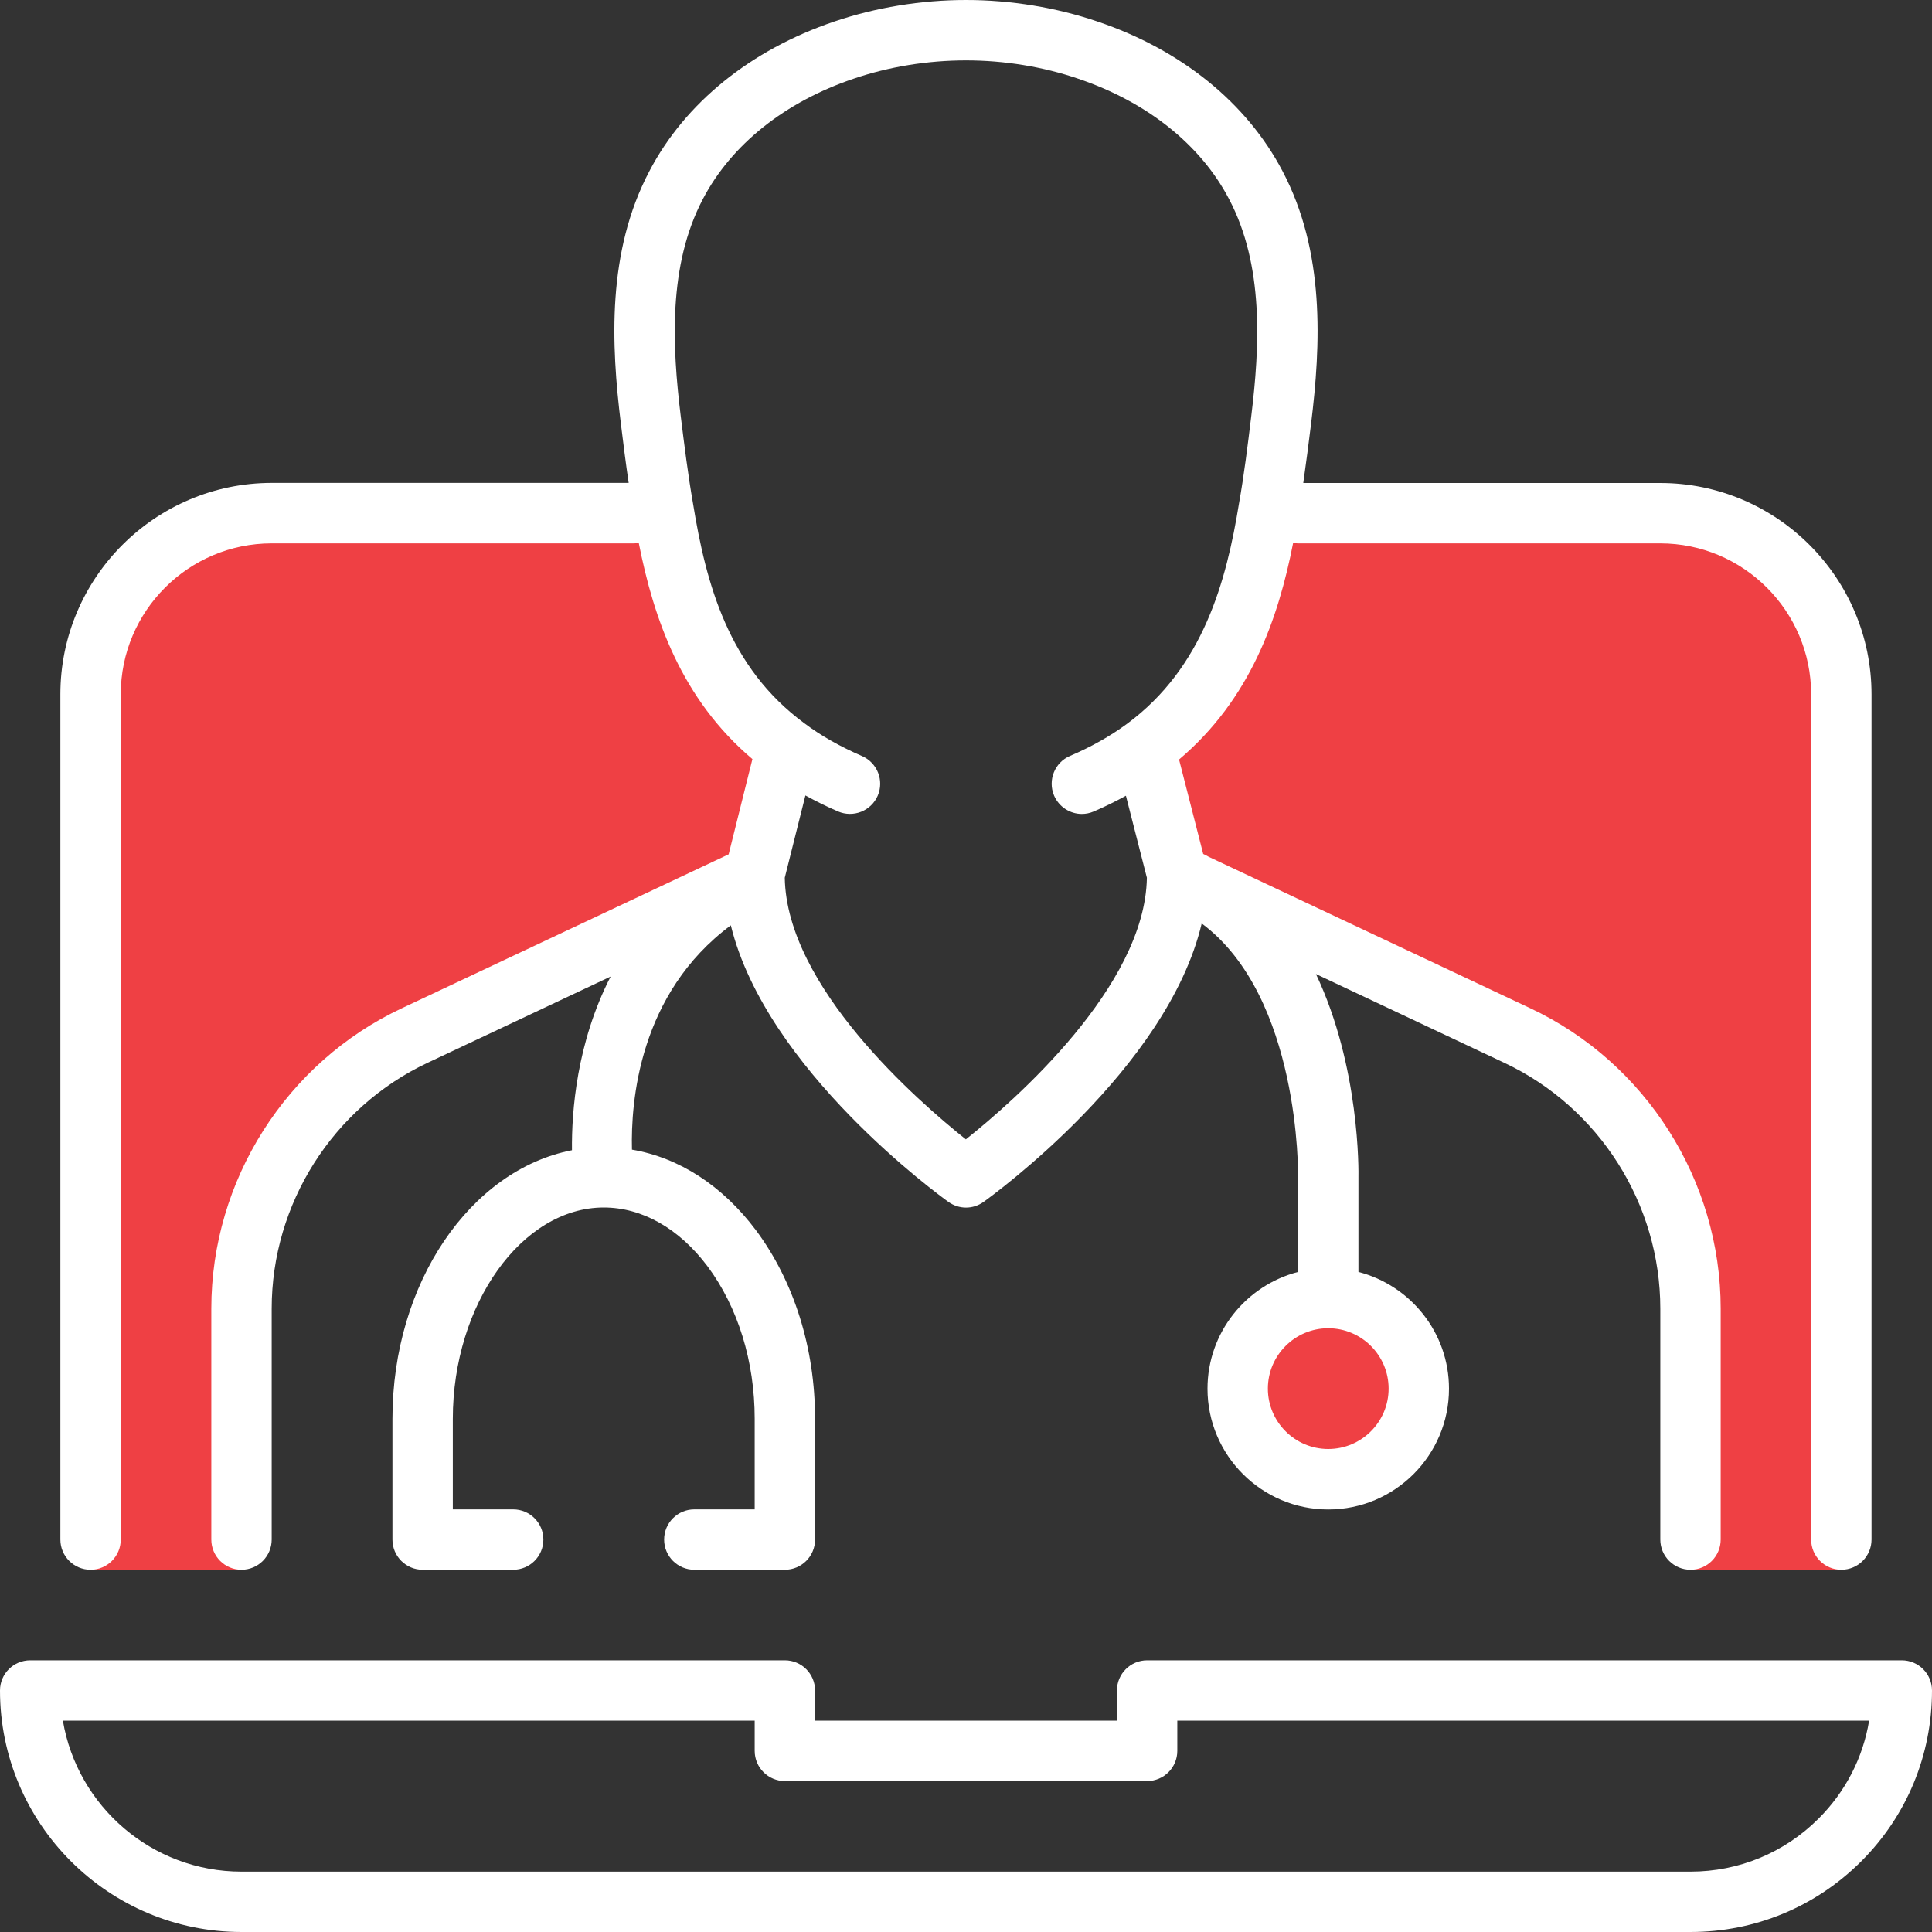
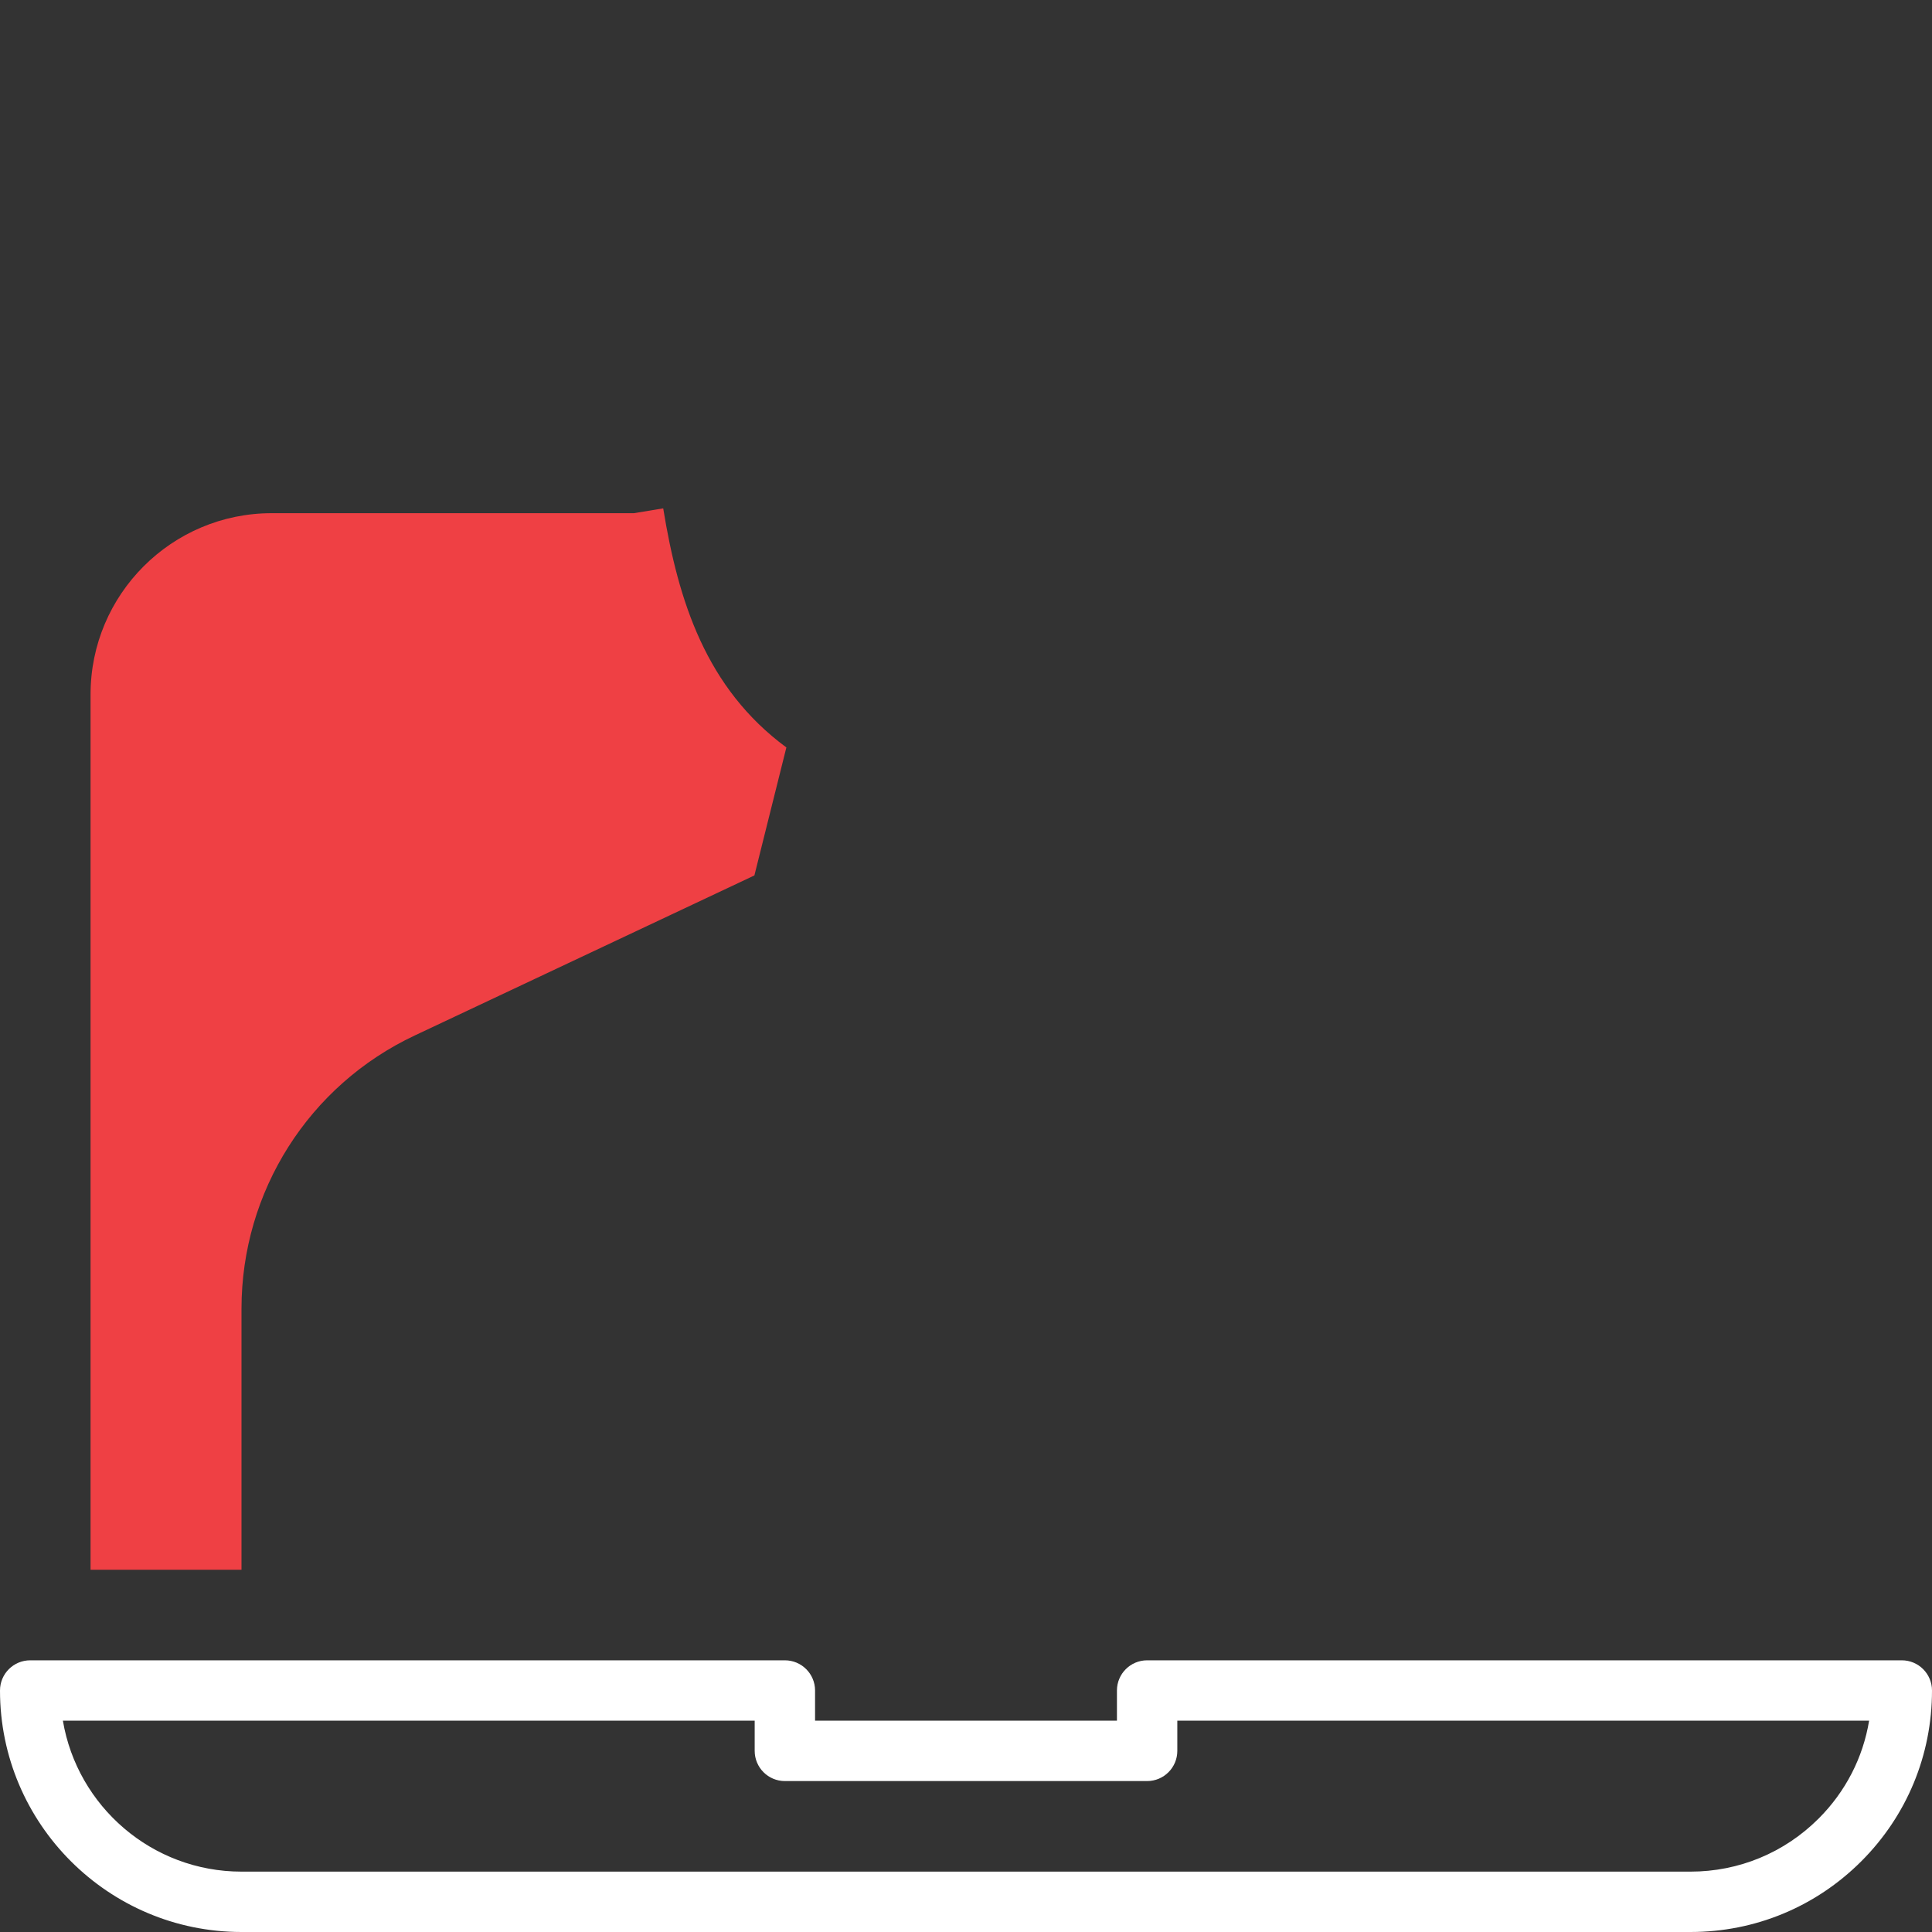
<svg xmlns="http://www.w3.org/2000/svg" width="40" height="40" viewBox="0 0 40 40" fill="none">
  <rect x="0" y="0" width="40" height="40" fill="#333333" stroke="none" />
  <g clip-path="url(#clip0_917_6545)">
-     <path d="M27.5 30.625C28.535 30.625 29.375 29.785 29.375 28.75C29.375 27.715 28.535 26.875 27.5 26.875C26.465 26.875 25.625 27.715 25.625 28.75C25.625 29.785 26.465 30.625 27.5 30.625Z" fill="#EF4044" />
    <path d="M16.281 15.475L15.619 18.125L8.588 21.438C6.394 22.469 5 24.669 5 27.094V32.5H1.875V14.375C1.875 12.307 3.556 10.625 5.625 10.625H13.125L13.731 10.525C14.044 12.45 14.619 14.25 16.281 15.475Z" fill="#EF4044" />
-     <path d="M38.126 32.5H35.001V27.094C35.001 24.669 33.607 22.469 31.413 21.438L24.751 18.3C24.657 18.244 24.557 18.2 24.451 18.157C24.432 18.144 24.407 18.138 24.382 18.125L23.707 15.488C25.376 14.257 25.957 12.45 26.27 10.525L26.876 10.625H34.376C36.444 10.625 38.126 12.307 38.126 14.375V32.5Z" fill="#EF4044" />
-     <path d="M1.875 32.5C2.22 32.5 2.5 32.22 2.5 31.875V14.375C2.5 12.652 3.902 11.25 5.625 11.25H13.125C13.159 11.25 13.192 11.245 13.225 11.241C13.534 12.811 14.109 14.473 15.578 15.716L15.086 17.688L8.323 20.873C5.923 21.998 4.375 24.441 4.375 27.094V31.875C4.375 32.22 4.655 32.5 5 32.5C5.345 32.5 5.625 32.22 5.625 31.875V27.094C5.625 24.923 6.892 22.925 8.855 22.003L12.642 20.219C11.939 21.589 11.833 23.012 11.842 23.814C9.741 24.222 8.125 26.561 8.125 29.375V31.875C8.125 32.22 8.405 32.5 8.75 32.5H10.625C10.97 32.5 11.25 32.22 11.25 31.875C11.25 31.53 10.97 31.25 10.625 31.25H9.375V29.375C9.375 27.003 10.806 25 12.5 25C13.295 25 14.059 25.433 14.648 26.217C15.278 27.062 15.625 28.184 15.625 29.375V31.25H14.375C14.03 31.25 13.75 31.53 13.75 31.875C13.75 32.22 14.03 32.5 14.375 32.5H16.25C16.595 32.5 16.875 32.22 16.875 31.875V29.375C16.875 27.917 16.441 26.53 15.65 25.469C14.955 24.544 14.059 23.967 13.084 23.802C13.058 22.816 13.228 20.57 15.131 19.158C15.864 22.156 19.467 24.762 19.636 24.884C19.745 24.962 19.872 25.002 20 25.002C20.128 25.002 20.255 24.962 20.364 24.884C20.534 24.762 24.169 22.133 24.88 19.119C26.923 20.637 26.877 24.323 26.875 24.377V26.334C25.798 26.613 25 27.589 25 28.752C25 30.13 26.122 31.252 27.5 31.252C28.878 31.252 30 30.13 30 28.752C30 27.589 29.202 26.613 28.125 26.334V24.391C28.128 24.256 28.158 22.087 27.245 20.166L31.147 22.005C33.108 22.927 34.375 24.925 34.375 27.095V31.875C34.375 32.22 34.655 32.5 35 32.5C35.345 32.5 35.625 32.22 35.625 31.875V27.094C35.625 24.441 34.077 21.998 31.678 20.872L25.028 17.741C24.989 17.719 24.95 17.698 24.911 17.68L24.411 15.725C25.891 14.472 26.466 12.806 26.773 11.241C26.806 11.245 26.839 11.25 26.873 11.25H34.373C36.097 11.25 37.498 12.652 37.498 14.375V31.875C37.498 32.22 37.778 32.5 38.123 32.5C38.469 32.5 38.748 32.22 38.748 31.875V14.375C38.748 11.963 36.786 10 34.373 10H26.983C27.042 9.589 27.094 9.178 27.144 8.777C27.347 7.128 27.436 5.216 26.553 3.542C25.814 2.13 24.455 1.03 22.727 0.447C21.872 0.155 20.93 0 20 0C19.07 0 18.128 0.155 17.275 0.445C15.544 1.03 14.184 2.13 13.447 3.539C12.562 5.216 12.652 7.127 12.855 8.775C12.905 9.178 12.955 9.589 13.016 9.998H5.625C3.212 10 1.25 11.963 1.25 14.375V31.875C1.25 32.22 1.53 32.5 1.875 32.5ZM28.75 28.75C28.75 29.439 28.189 30 27.5 30C26.811 30 26.25 29.439 26.25 28.75C26.25 28.061 26.811 27.5 27.5 27.5C28.189 27.5 28.75 28.061 28.75 28.75ZM14.553 4.12C15.142 2.995 16.25 2.109 17.677 1.628C18.403 1.381 19.206 1.25 20 1.25C20.794 1.25 21.597 1.381 22.325 1.63C23.748 2.111 24.858 2.995 25.447 4.123C26.169 5.494 26.084 7.167 25.905 8.625C25.833 9.217 25.758 9.831 25.652 10.425C25.392 12.027 24.913 13.82 23.336 14.984C22.983 15.244 22.584 15.467 22.155 15.65C21.837 15.784 21.689 16.152 21.823 16.47C21.925 16.708 22.156 16.852 22.398 16.852C22.48 16.852 22.562 16.836 22.642 16.802C22.873 16.703 23.095 16.594 23.311 16.475L23.745 18.173C23.708 20.428 20.995 22.794 19.997 23.589C18.998 22.794 16.284 20.428 16.248 18.172L16.675 16.469C16.889 16.586 17.113 16.698 17.35 16.8C17.667 16.936 18.034 16.791 18.172 16.475C18.309 16.158 18.163 15.791 17.847 15.653C17.392 15.456 16.992 15.23 16.652 14.973C15.089 13.822 14.62 12.108 14.347 10.417C14.244 9.831 14.169 9.219 14.095 8.625C13.916 7.167 13.83 5.494 14.553 4.12Z" fill="white" />
    <path d="M39.375 34.375H23.75C23.405 34.375 23.125 34.655 23.125 35V35.625H16.875V35C16.875 34.655 16.595 34.375 16.25 34.375H0.625C0.28 34.375 0 34.655 0 35C0 37.758 2.244 40 5 40H35C36.336 40 37.591 39.48 38.536 38.536C39.48 37.592 40 36.336 40 35C40 34.655 39.72 34.375 39.375 34.375ZM37.652 37.652C36.944 38.359 36.002 38.75 35 38.75H5C3.145 38.75 1.6 37.397 1.302 35.625H15.625V36.25C15.625 36.595 15.905 36.875 16.25 36.875H23.75C24.095 36.875 24.375 36.595 24.375 36.25V35.625H38.698C38.572 36.389 38.211 37.094 37.652 37.652Z" fill="white" />
  </g>
  <defs>
    <clipPath id="clip0_917_6545">
      <rect width="40" height="40" fill="white" />
    </clipPath>
  </defs>
</svg>